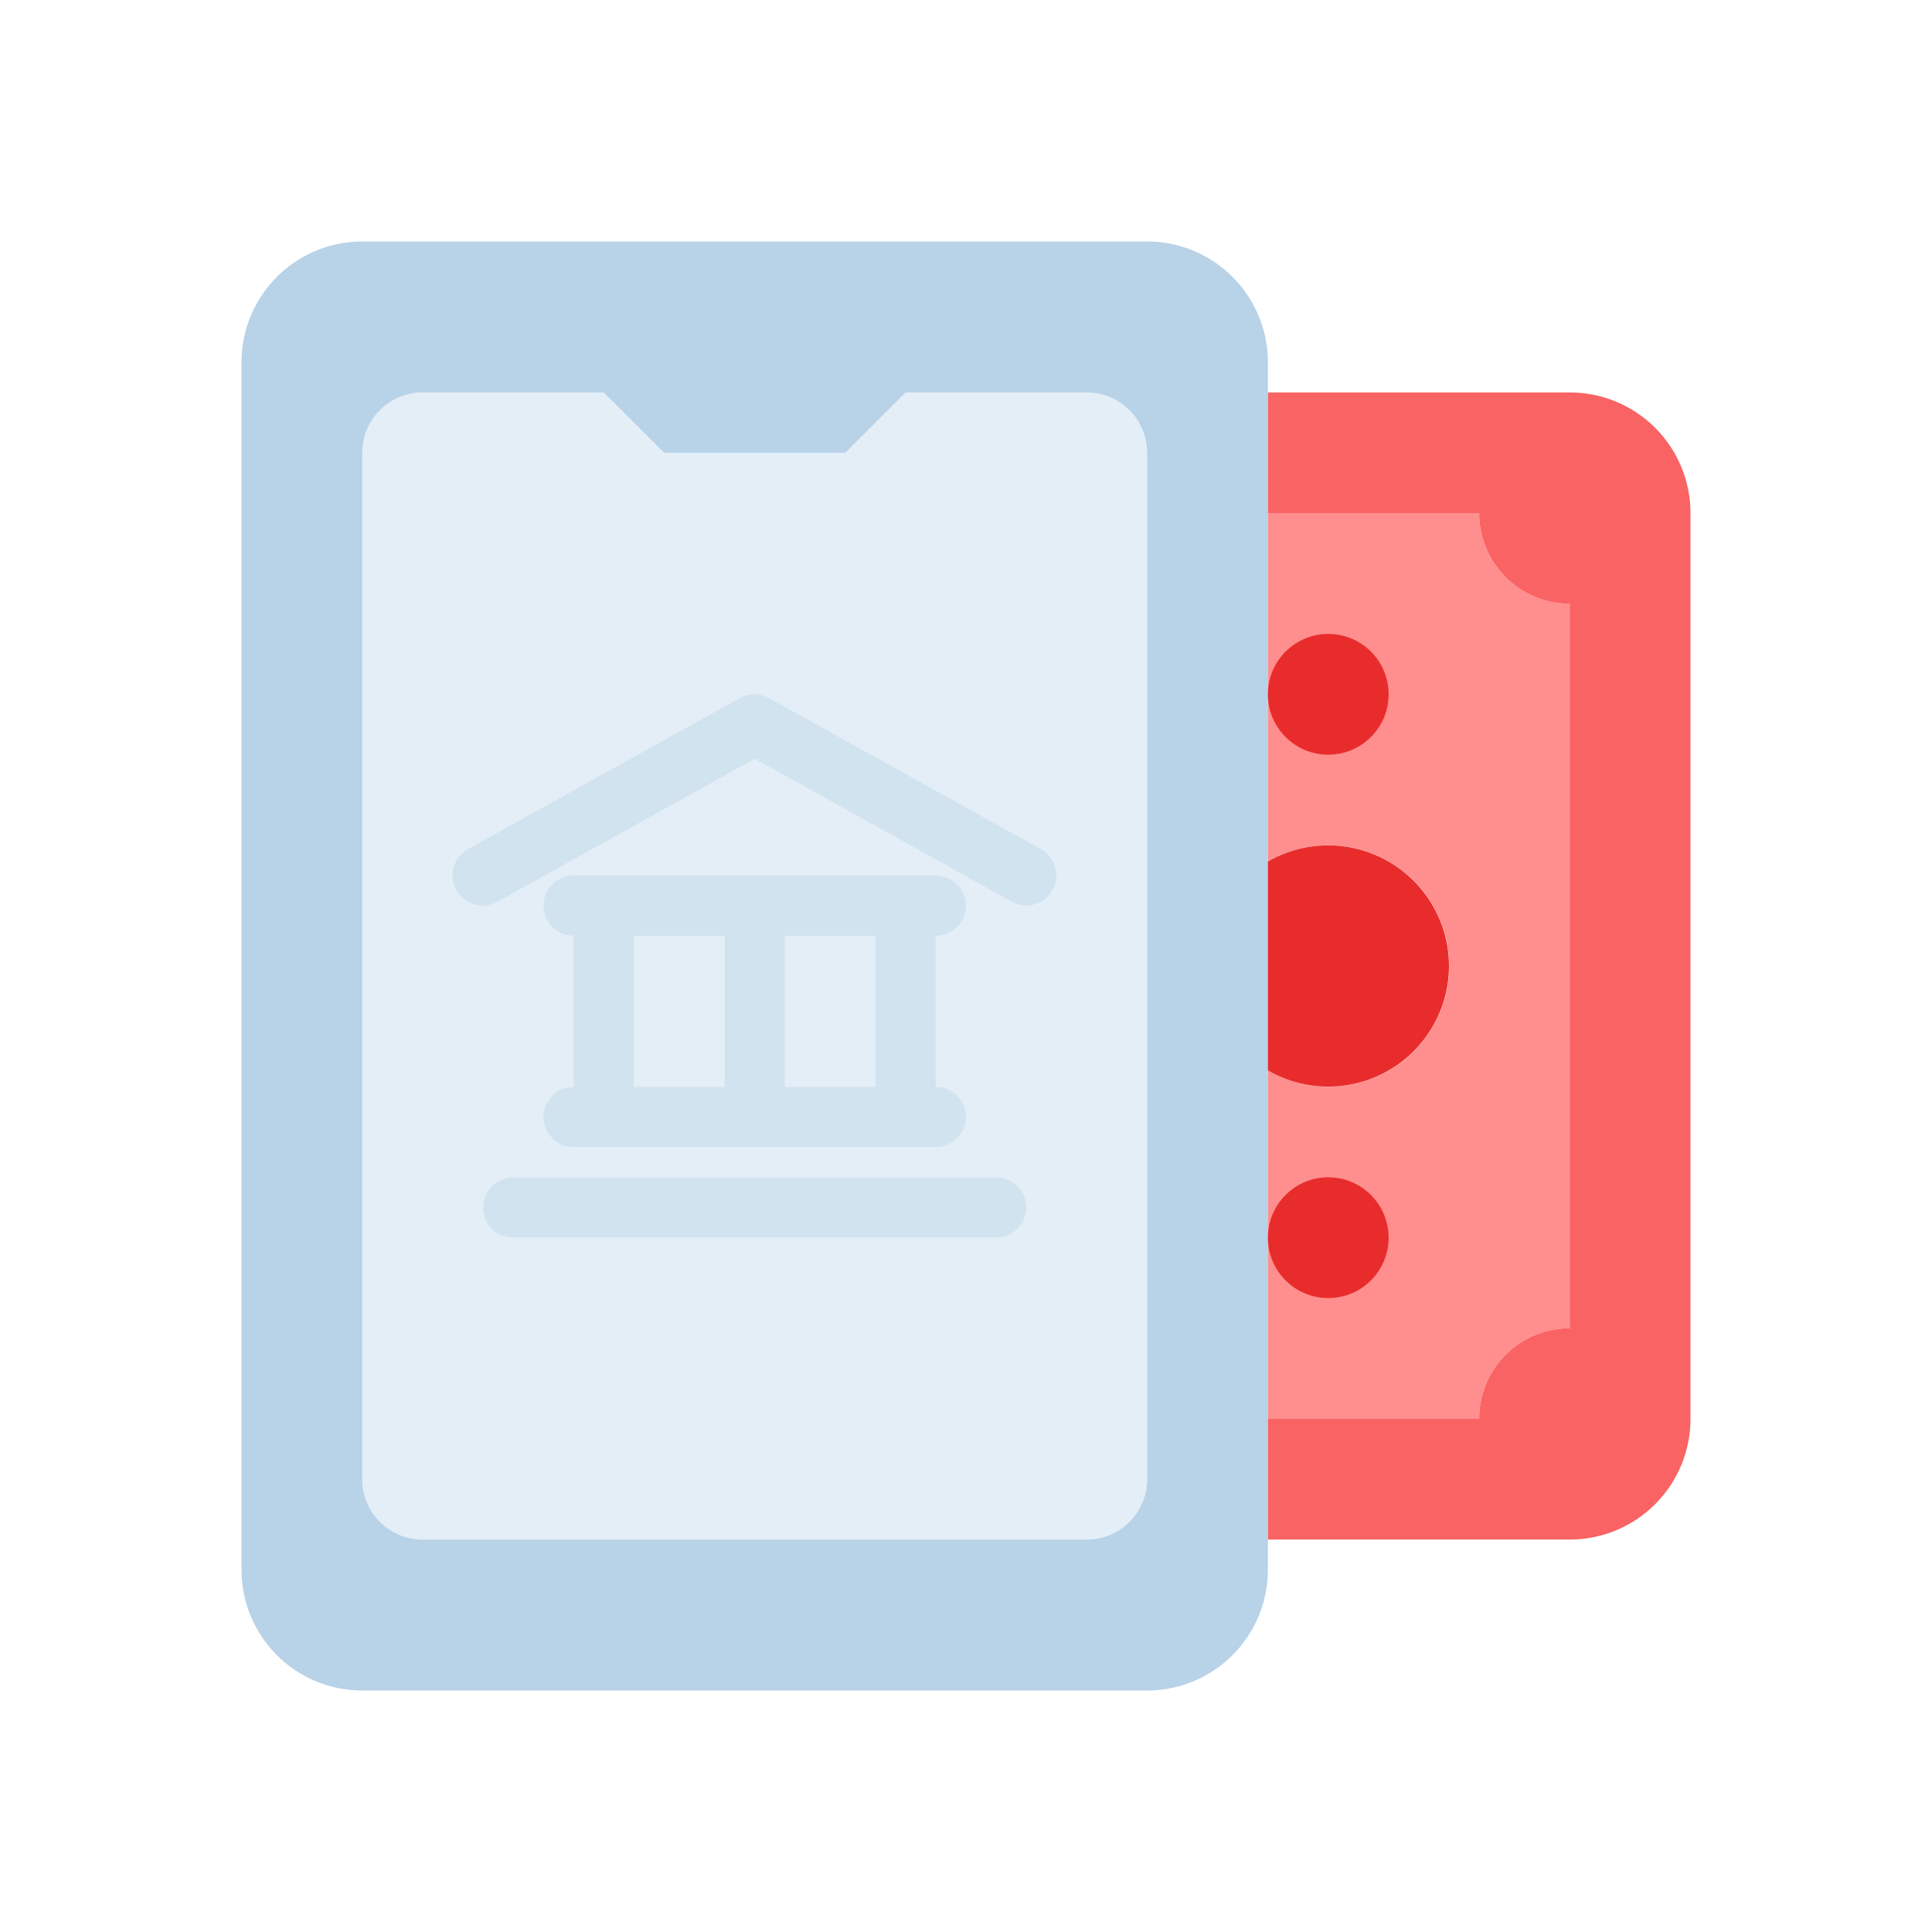
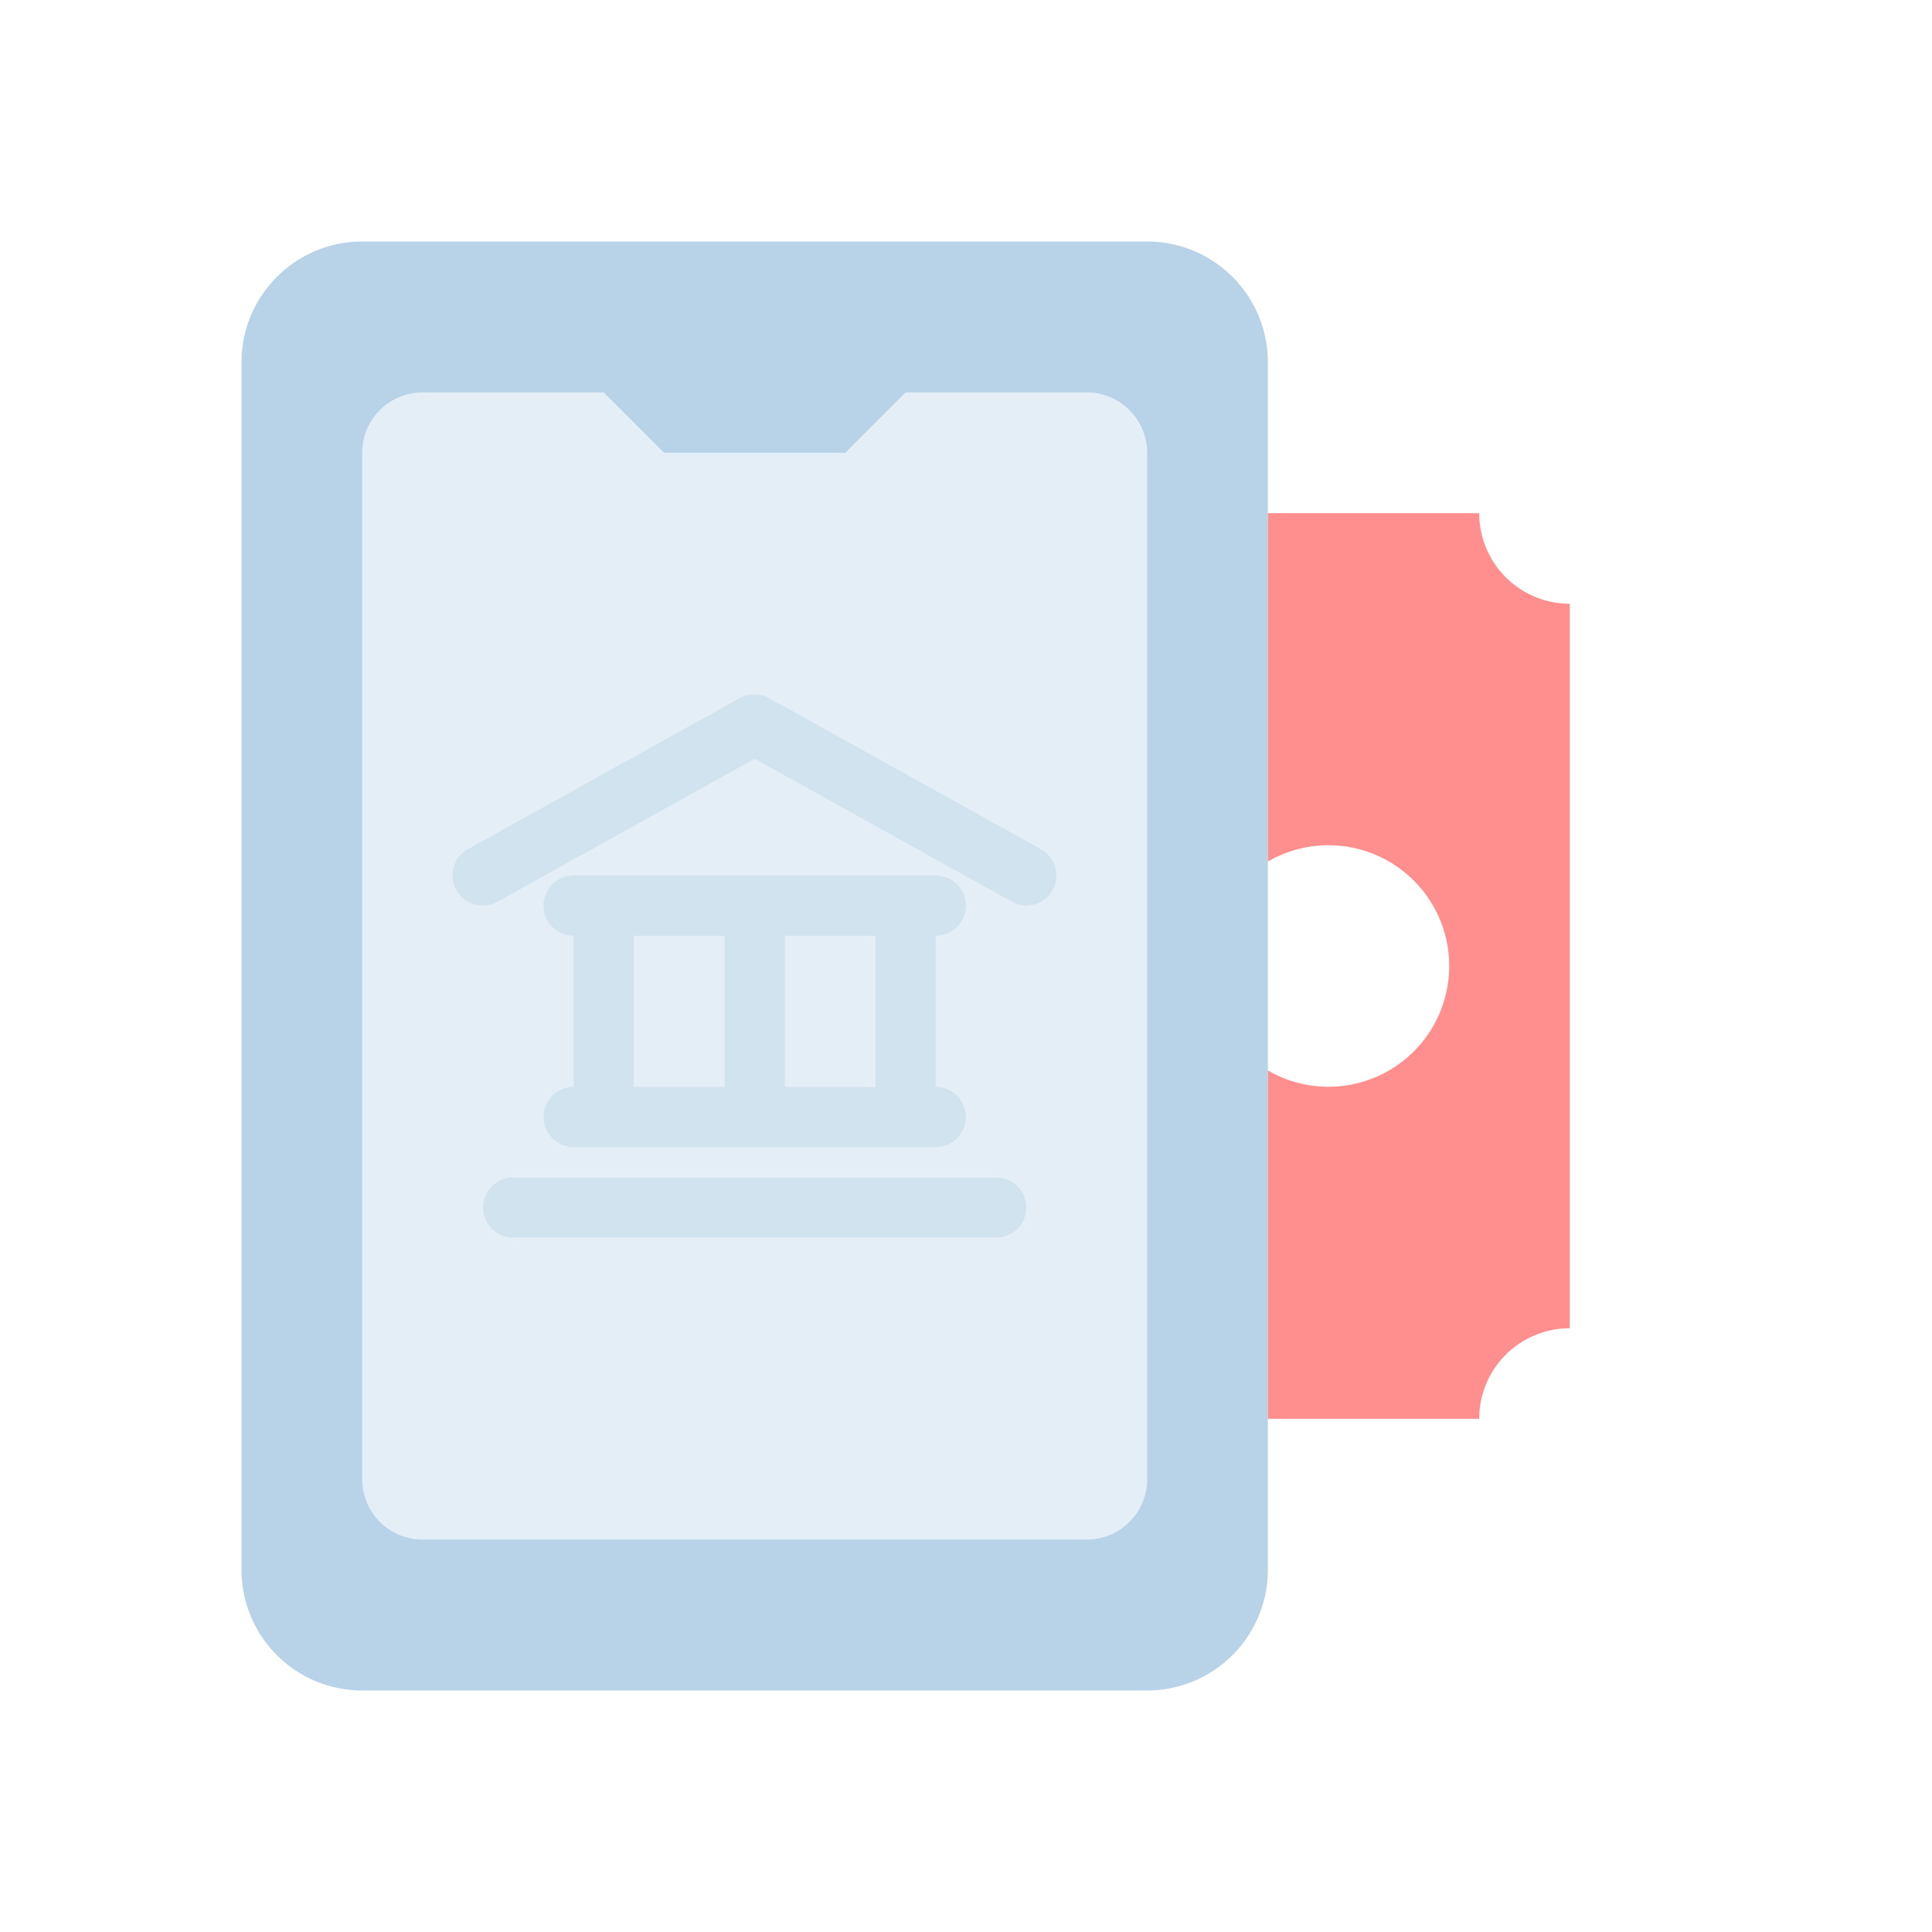
<svg xmlns="http://www.w3.org/2000/svg" viewBox="0 0 64 64">
  <defs>
    <style>.cls-1{fill:#ff8e8e;}.cls-2{fill:#f96363;}.cls-3,.cls-4,.cls-7{fill:#a6c7e2;}.cls-3{opacity:0.8;}.cls-4{opacity:0.3;}.cls-5{fill:#e82c2c;}.cls-6{opacity:0.5;}</style>
  </defs>
  <title>mobile banking</title>
  <g id="mobile_banking" data-name="mobile banking">
    <path class="cls-1" d="M52,20V44a3,3,0,0,0-3,3H42V35.46a4,4,0,1,0,0-6.92V17h7A3,3,0,0,0,52,20Z" />
-     <path class="cls-2" d="M56,17V47a4,4,0,0,1-4,4H42V47h7a3,3,0,0,1,3-3V20a3,3,0,0,1-3-3H42V13H52A4,4,0,0,1,56,17Z" />
    <path class="cls-3" d="M38,8H12a4,4,0,0,0-4,4V52a4,4,0,0,0,4,4H38a4,4,0,0,0,4-4V12A4,4,0,0,0,38,8Zm0,41a2,2,0,0,1-2,2H14a2,2,0,0,1-2-2V15a2,2,0,0,1,2-2h6l2,2h6l2-2h6a2,2,0,0,1,2,2Z" />
    <rect class="cls-4" x="21" y="31" width="3" height="5" />
    <rect class="cls-4" x="26" y="31" width="3" height="5" />
    <path class="cls-4" d="M36,13H30l-2,2H22l-2-2H14a2,2,0,0,0-2,2V49a2,2,0,0,0,2,2H36a2,2,0,0,0,2-2V15A2,2,0,0,0,36,13ZM33,41H17a1,1,0,0,1,0-2H33a1,1,0,0,1,0,2ZM18,30a1,1,0,0,1,1-1H31a1,1,0,0,1,0,2v5a1,1,0,0,1,0,2H19a1,1,0,0,1,0-2V31A1,1,0,0,1,18,30Zm16.87-.51A1,1,0,0,1,34,30a1,1,0,0,1-.49-.13L25,25.14l-8.51,4.73a1,1,0,0,1-1-1.74l9-5a1,1,0,0,1,1,0l9,5A1,1,0,0,1,34.87,29.49Z" />
-     <path class="cls-5" d="M48,32a4,4,0,0,1-6,3.46V28.54A4,4,0,0,1,48,32Z" />
-     <circle class="cls-5" cx="44" cy="23" r="2" />
-     <circle class="cls-5" cx="44" cy="41" r="2" />
    <g class="cls-6">
      <path class="cls-7" d="M34.49,28.13l-9-5a1,1,0,0,0-1,0l-9,5a1,1,0,0,0,1,1.74L25,25.14l8.51,4.73A1,1,0,0,0,34,30a1,1,0,0,0,.49-1.87Z" />
      <path class="cls-7" d="M18,37a1,1,0,0,0,1,1H31a1,1,0,0,0,0-2V31a1,1,0,0,0,0-2H19a1,1,0,0,0,0,2v5A1,1,0,0,0,18,37Zm11-1H26V31h3Zm-8-5h3v5H21Z" />
      <path class="cls-7" d="M33,39H17a1,1,0,0,0,0,2H33a1,1,0,0,0,0-2Z" />
    </g>
  </g>
</svg>